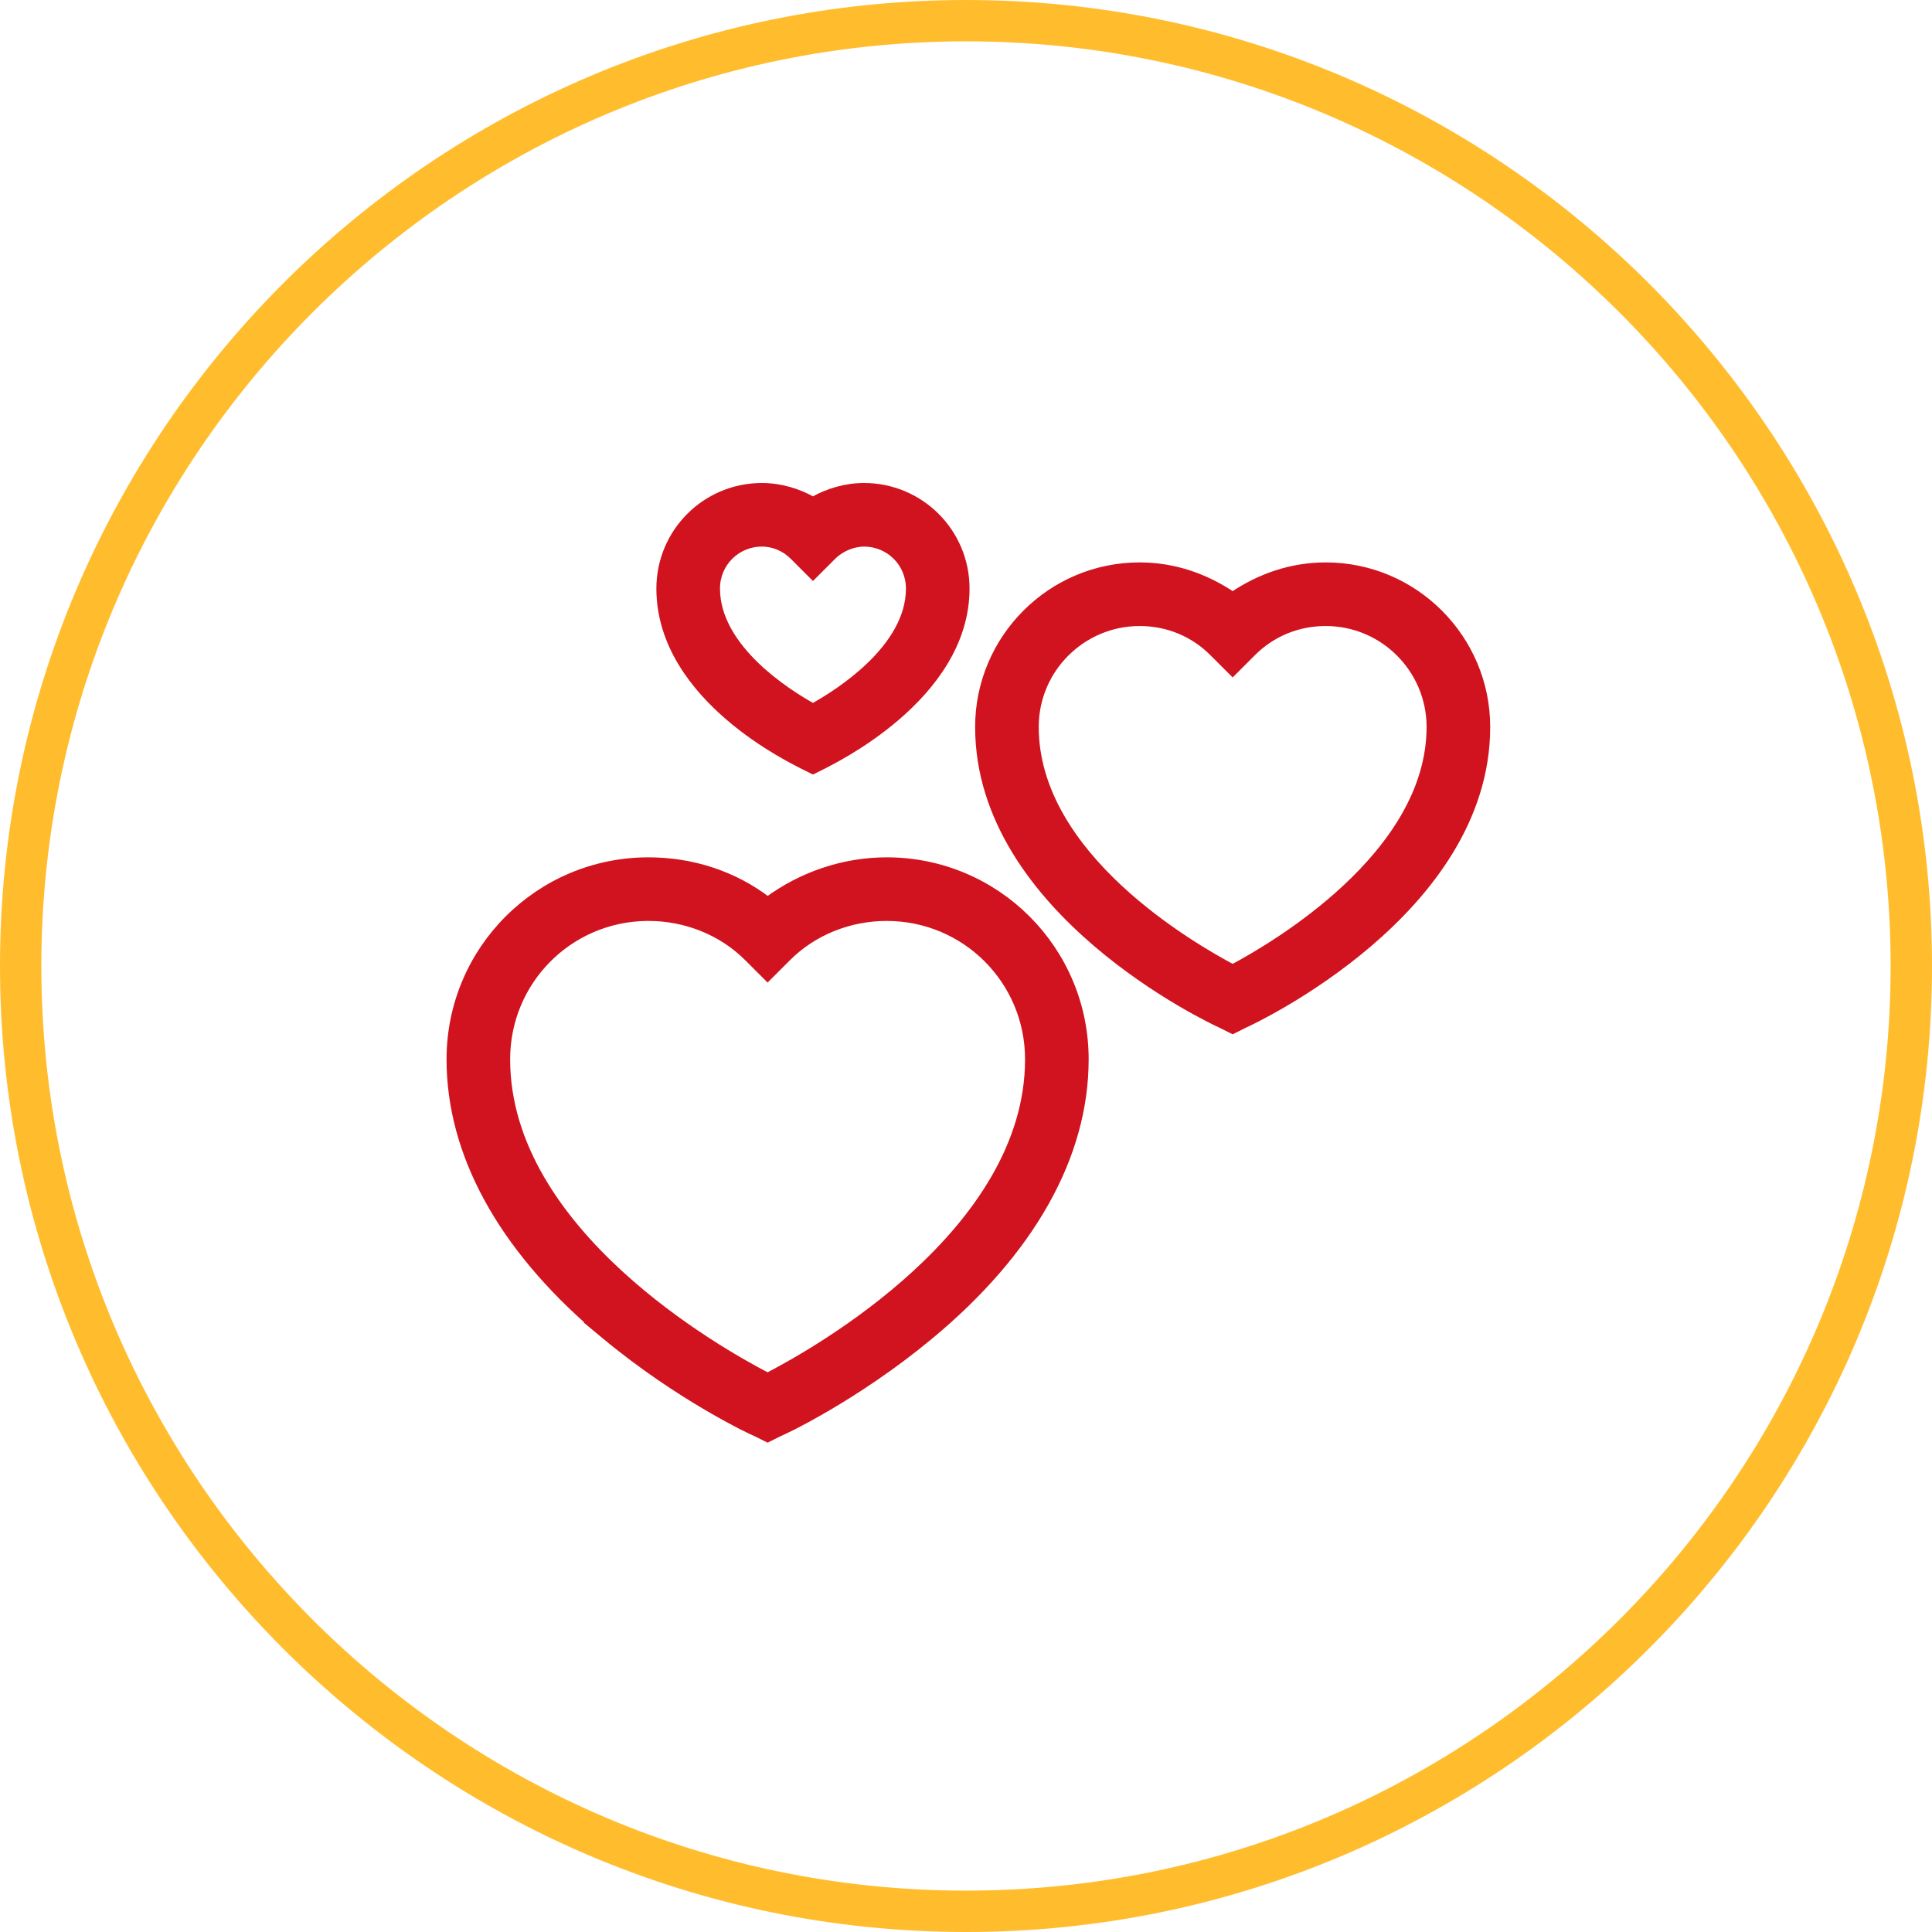
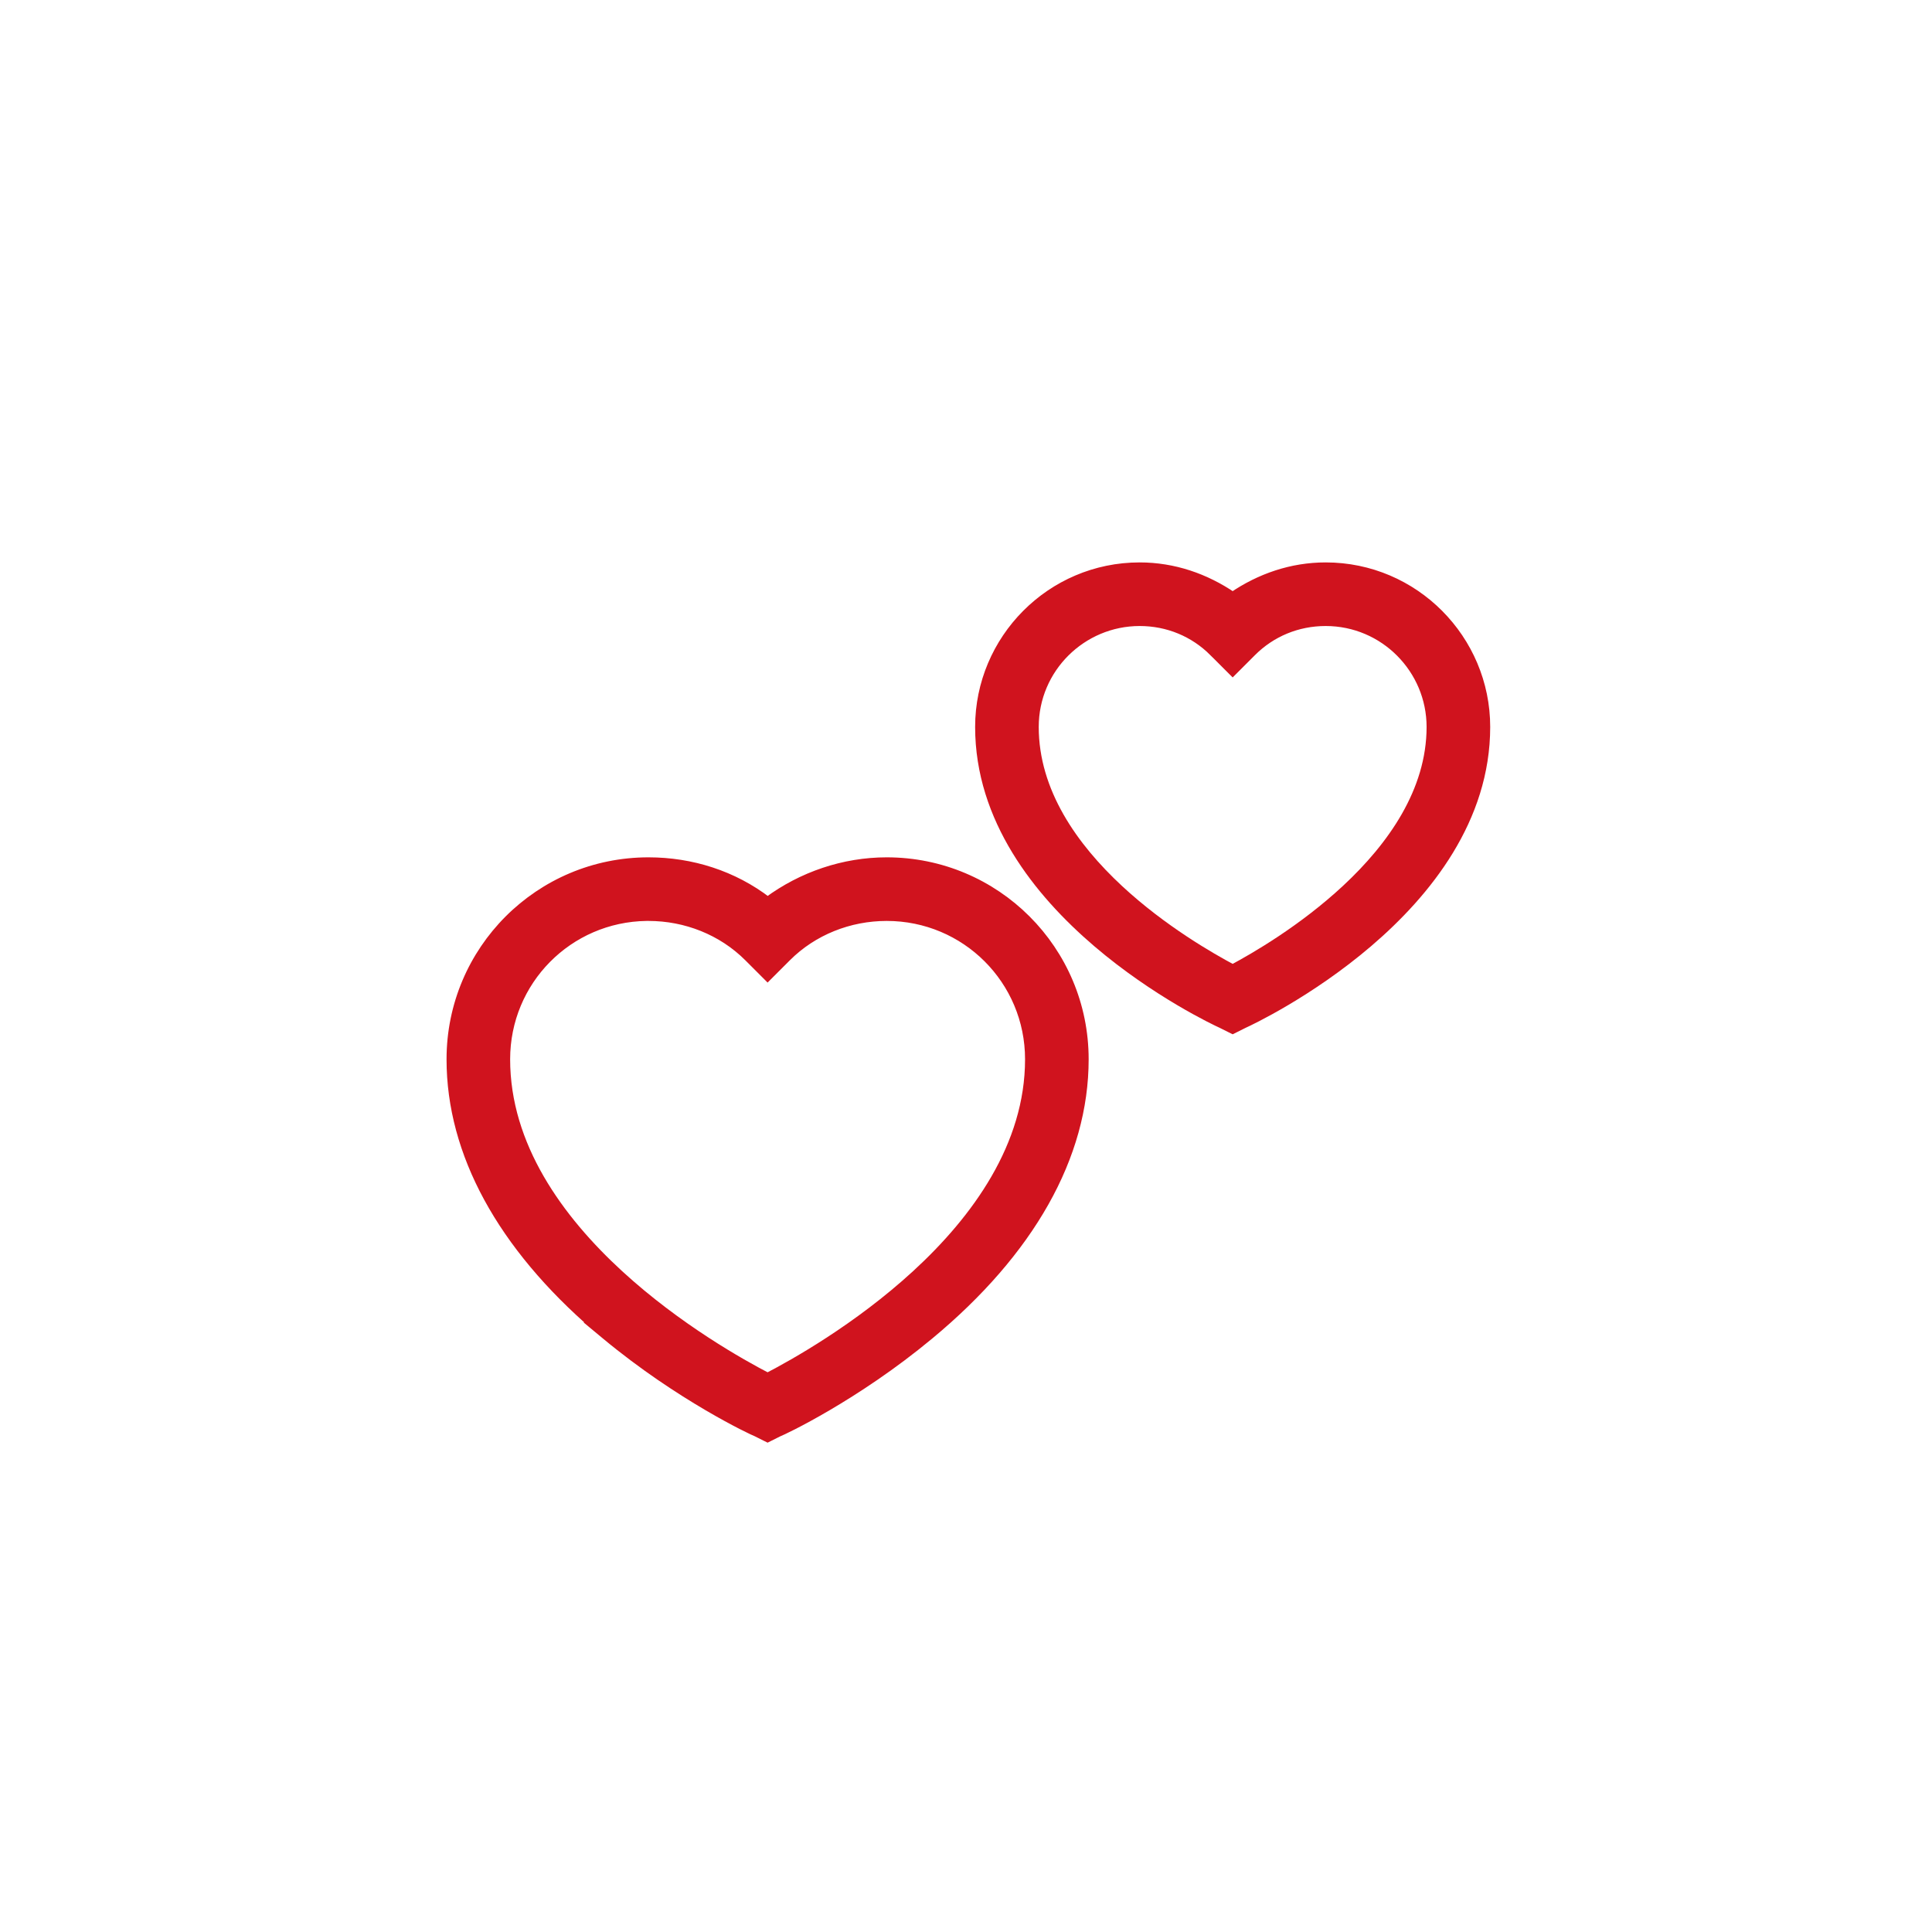
<svg xmlns="http://www.w3.org/2000/svg" width="212" height="212" viewBox="0 0 212 212" fill="none">
-   <path d="M106.009 212C47.555 212 0 164.454 0 106.009C0 47.555 47.555 0 106.009 0C164.454 0 212 47.555 212 106.009C212 164.449 164.449 212 106.009 212ZM106.009 4.536C50.058 4.536 4.536 50.054 4.536 106.009C4.536 161.951 50.054 207.46 106.009 207.46C161.951 207.46 207.46 161.946 207.46 106.009C207.46 50.058 161.946 4.536 106.009 4.536Z" fill="#FFBD2E" />
  <g filter="url(#filter0_d_1357_161)">
    <path d="M49.5 116.236C49.498 126.548 55.083 136.678 65.437 145.609H65.418L66.483 146.494C70.554 149.876 74.591 152.505 77.658 154.304C79.192 155.204 80.484 155.897 81.418 156.374C81.885 156.613 82.263 156.797 82.538 156.927C82.76 157.032 82.936 157.111 83.033 157.149L84.005 157.635L84.229 157.746L84.452 157.635L85.424 157.149C85.521 157.111 85.697 157.032 85.919 156.927C86.194 156.798 86.572 156.613 87.039 156.375C87.973 155.898 89.265 155.205 90.799 154.305C93.865 152.506 97.903 149.877 101.974 146.494C112.997 137.35 118.959 126.891 118.959 116.236C118.959 104.259 109.276 94.576 97.299 94.576C92.586 94.576 87.998 96.145 84.236 98.927C80.463 96.023 75.867 94.576 71.16 94.576C59.183 94.576 49.5 104.26 49.5 116.236ZM49.5 116.236L50 116.236L49.5 116.236ZM55.478 116.234C55.478 107.618 62.362 100.665 70.952 100.555H71.159C75.265 100.555 79.244 102.125 82.133 105.014C82.133 105.014 82.133 105.014 82.133 105.014L83.875 106.756L84.229 107.11L84.582 106.756L86.325 105.014C89.214 102.125 93.192 100.555 97.298 100.555C105.984 100.555 112.98 107.55 112.98 116.236C112.98 125.735 107.13 133.795 100.524 139.86C94.108 145.75 87.056 149.686 84.229 151.148C81.402 149.686 74.351 145.749 67.935 139.859C61.328 133.794 55.478 125.734 55.478 116.234Z" fill="#D0131E" stroke="#D0131E" />
    <path d="M135.038 112.825L135.261 112.936L135.485 112.825L136.471 112.332C137.121 112.041 143.695 108.941 150.134 103.438C156.599 97.912 163.021 89.882 163.021 79.766C163.021 70.157 155.206 62.214 145.469 62.214C141.74 62.214 138.26 63.419 135.262 65.466C132.263 63.418 128.783 62.214 125.054 62.214C115.316 62.214 107.502 70.157 107.502 79.766C107.502 89.882 113.924 97.912 120.389 103.438C126.828 108.941 133.402 112.041 134.052 112.332L135.038 112.825ZM147.74 97.542C142.943 102.012 137.62 105.075 135.261 106.335C132.9 105.076 127.578 102.042 122.781 97.588C117.809 92.971 113.481 86.903 113.481 79.766C113.481 73.325 118.731 68.193 125.055 68.193C128.159 68.193 131.019 69.386 133.165 71.531L133.493 71.203L133.165 71.531L134.907 73.274L135.261 73.628L135.615 73.274L137.357 71.531C139.503 69.386 142.363 68.193 145.467 68.193C151.909 68.193 157.041 73.442 157.041 79.766C157.041 86.84 152.714 92.909 147.74 97.542Z" fill="#D0131E" stroke="#D0131E" />
-     <path d="M94.808 53.5C92.823 53.5 90.847 54.087 89.207 55.036C87.566 54.087 85.59 53.5 83.606 53.5C77.48 53.5 72.525 58.454 72.525 64.581C72.525 70.648 76.299 75.38 80.059 78.605C81.946 80.224 83.85 81.481 85.32 82.356C86.055 82.794 86.683 83.137 87.146 83.382C87.376 83.504 87.566 83.602 87.706 83.675L87.709 83.676C87.78 83.713 87.837 83.742 87.88 83.765C87.902 83.776 87.919 83.785 87.933 83.793L87.948 83.801C87.952 83.803 87.954 83.804 87.954 83.804L87.97 83.814L87.987 83.823L88.983 84.32L89.207 84.432L89.43 84.32L90.426 83.823L90.444 83.814L90.46 83.804L90.46 83.804L90.462 83.803L90.466 83.801L90.482 83.792C90.496 83.784 90.513 83.775 90.535 83.763C90.579 83.74 90.636 83.71 90.707 83.673C90.848 83.6 91.038 83.5 91.27 83.376C91.733 83.128 92.361 82.78 93.096 82.337C94.565 81.452 96.468 80.184 98.355 78.558C102.113 75.319 105.888 70.587 105.888 64.581C105.888 58.454 100.934 53.5 94.808 53.5ZM87.111 60.951L87.111 60.951L88.853 62.694L89.207 63.047L89.56 62.694L91.303 60.951C92.207 60.047 93.574 59.479 94.808 59.479C97.644 59.479 99.909 61.745 99.909 64.58V64.619C99.894 67.888 97.96 70.77 95.58 73.074C93.322 75.26 90.727 76.861 89.207 77.703C87.687 76.862 85.091 75.26 82.833 73.075C80.444 70.762 78.505 67.865 78.505 64.58C78.505 61.745 80.77 59.479 83.606 59.479C84.958 59.479 86.202 60.043 87.111 60.951Z" fill="#D0131E" stroke="#D0131E" />
  </g>
  <defs>
    <filter id="filter0_d_1357_161" x="29" y="33" width="154.521" height="145.305" filterUnits="userSpaceOnUse" color-interpolation-filters="sRGB">
      <feFlood flood-opacity="0" result="BackgroundImageFix" />
      <feColorMatrix in="SourceAlpha" type="matrix" values="0 0 0 0 0 0 0 0 0 0 0 0 0 0 0 0 0 0 127 0" result="hardAlpha" />
      <feOffset />
      <feGaussianBlur stdDeviation="10" />
      <feComposite in2="hardAlpha" operator="out" />
      <feColorMatrix type="matrix" values="0 0 0 0 0.816 0 0 0 0 0.075 0 0 0 0 0.118 0 0 0 1 0" />
      <feBlend mode="normal" in2="BackgroundImageFix" result="effect1_dropShadow_1357_161" />
      <feBlend mode="normal" in="SourceGraphic" in2="effect1_dropShadow_1357_161" result="shape" />
    </filter>
  </defs>
</svg>